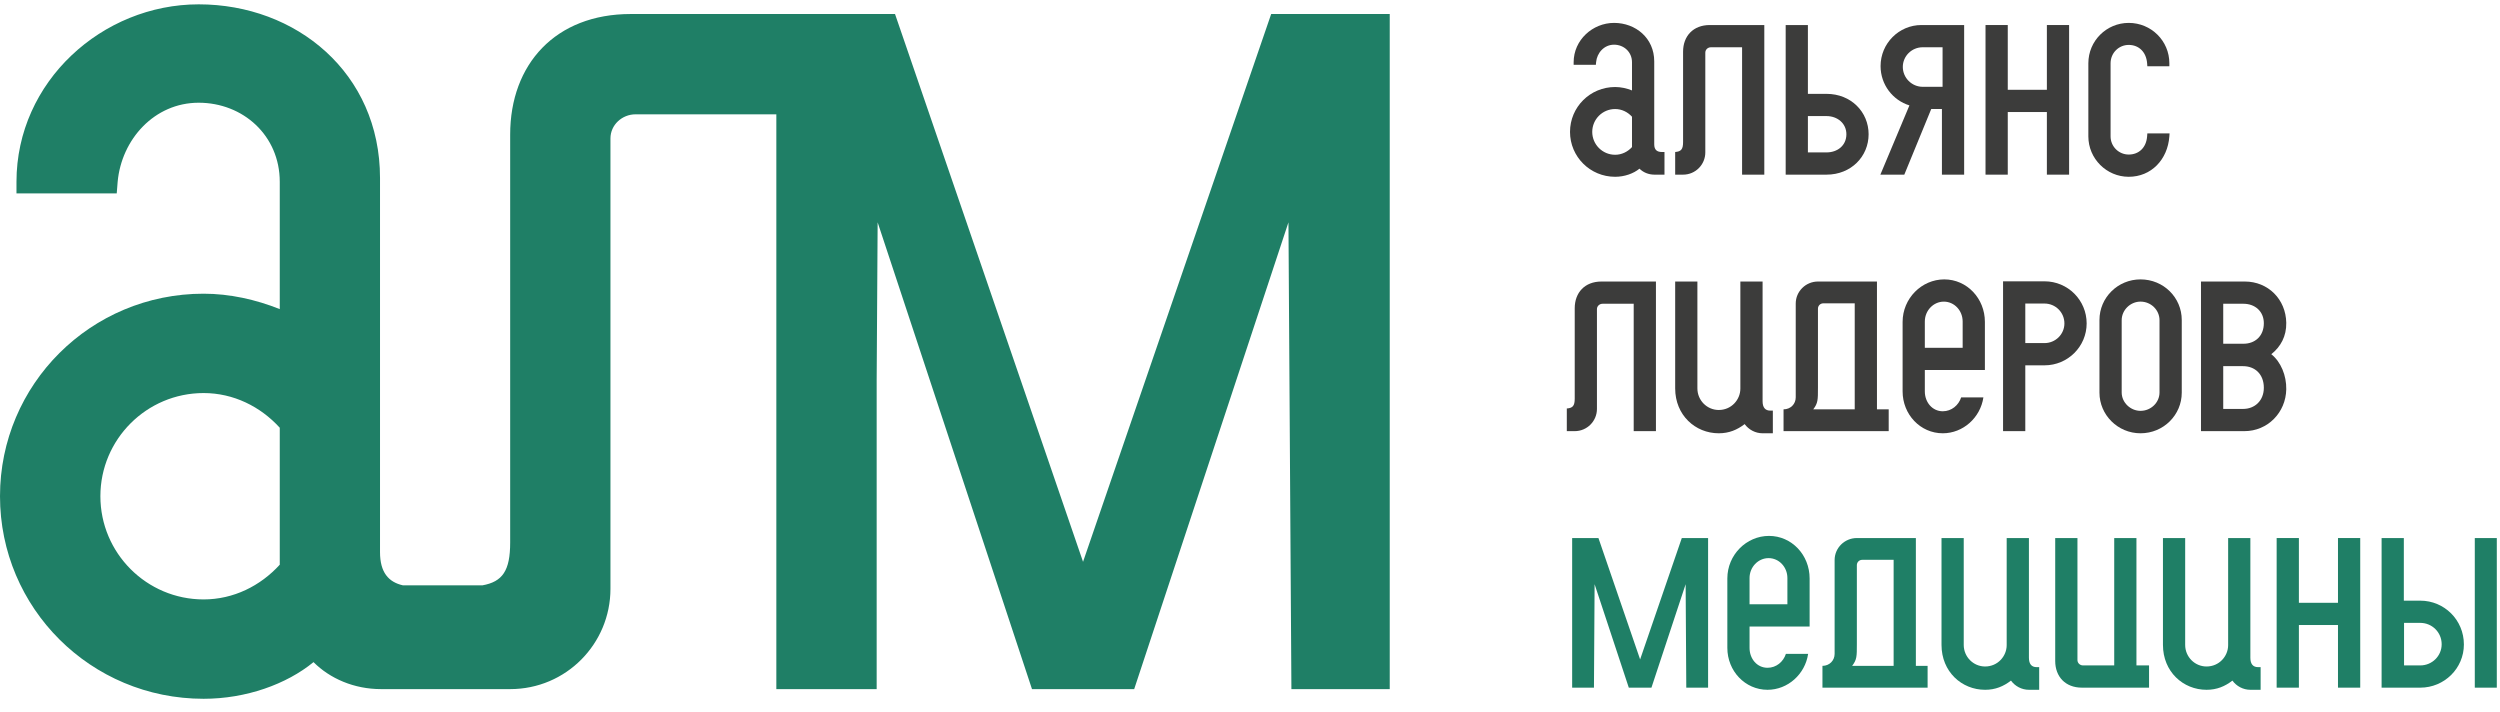
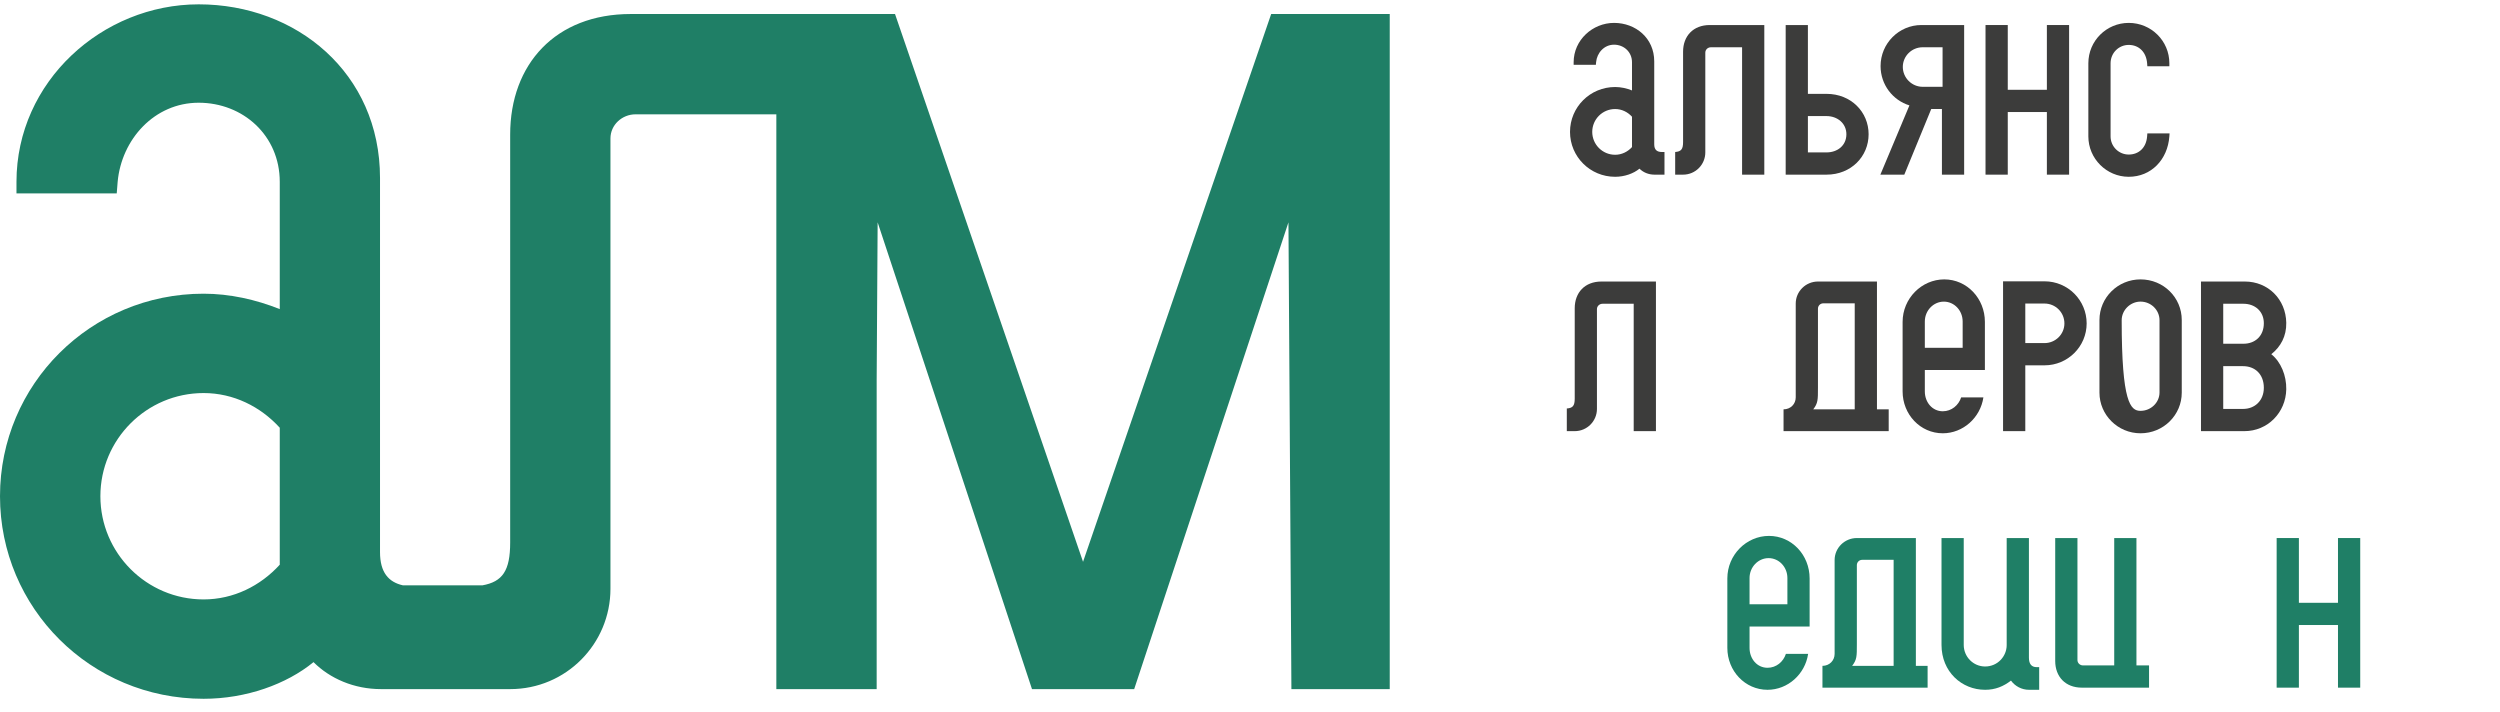
<svg xmlns="http://www.w3.org/2000/svg" width="144" height="41" viewBox="0 0 144 41" fill="none">
  <path d="M94.003 8.472V6.723C93.757 6.453 93.412 6.28 93.031 6.28C92.304 6.28 91.713 6.871 91.713 7.597C91.713 8.324 92.304 8.915 93.031 8.915C93.412 8.915 93.757 8.742 94.003 8.472ZM90.433 7.597C90.433 6.169 91.59 5.012 93.031 5.012C93.363 5.012 93.695 5.086 94.003 5.209V3.584C94.003 2.993 93.535 2.574 92.969 2.574C92.402 2.574 91.984 3.042 91.935 3.584L91.922 3.732H90.642V3.584C90.642 2.304 91.737 1.319 92.969 1.319C94.212 1.319 95.284 2.193 95.284 3.535V8.312C95.284 8.632 95.444 8.755 95.726 8.755H95.874V10.06H95.296C94.951 10.06 94.643 9.925 94.434 9.715C94.089 9.998 93.572 10.183 93.031 10.183C91.59 10.183 90.433 9.026 90.433 7.597Z" fill="#3C3C3B" />
  <path d="M96.945 8.189V2.98C96.945 2.082 97.524 1.442 98.484 1.442H101.624V10.06H100.344V2.723H98.546C98.373 2.723 98.226 2.858 98.226 3.03V8.779C98.226 9.481 97.66 10.06 96.945 10.06H96.49V8.755C96.835 8.73 96.945 8.594 96.945 8.189Z" fill="#3C3C3B" />
  <path d="M106.352 7.733C106.352 7.105 105.835 6.686 105.207 6.686H104.135V8.779H105.207C105.835 8.779 106.352 8.386 106.352 7.733ZM107.632 7.733C107.632 9.013 106.623 10.06 105.207 10.06H102.855V1.442H104.135V5.406H105.207C106.623 5.406 107.632 6.452 107.632 7.733Z" fill="#3C3C3B" />
  <path d="M110.747 5H111.892V2.722H110.747C110.119 2.722 109.602 3.227 109.602 3.855C109.602 4.483 110.119 5 110.747 5ZM108.321 3.806C108.321 2.5 109.38 1.442 110.673 1.442H113.135V10.06H111.855V6.28H111.239L109.688 10.06H108.309L109.983 6.071C109.023 5.775 108.321 4.877 108.321 3.806Z" fill="#3C3C3B" />
  <path d="M119.18 10.06H117.9V6.453H115.647V10.06H114.366V1.442H115.647V5.172H117.9V1.442H119.18V10.06Z" fill="#3C3C3B" />
  <path d="M122.615 1.319C123.908 1.319 124.955 2.353 124.955 3.645V3.818H123.687L123.674 3.645C123.625 2.993 123.194 2.587 122.615 2.587C122.037 2.587 121.569 3.054 121.569 3.645V7.856C121.569 8.435 122.037 8.902 122.615 8.902C123.194 8.902 123.625 8.509 123.674 7.856L123.687 7.684H124.967L124.955 7.856C124.856 9.198 123.908 10.183 122.615 10.183C121.335 10.183 120.289 9.136 120.289 7.856V3.645C120.289 2.353 121.335 1.319 122.615 1.319Z" fill="#3C3C3B" />
  <path d="M90.704 22.963V17.755C90.704 16.856 91.282 16.216 92.243 16.216H95.382V24.834H94.101V17.497H92.304C92.132 17.497 91.984 17.632 91.984 17.804V23.553C91.984 24.256 91.417 24.834 90.704 24.834H90.248V23.529C90.593 23.505 90.704 23.369 90.704 22.963Z" fill="#3C3C3B" />
-   <path d="M96.49 16.216H97.77V22.372C97.77 23.061 98.325 23.615 99.001 23.615C99.728 23.615 100.245 23.024 100.245 22.384V16.216H101.525V23.111C101.525 23.48 101.685 23.652 101.969 23.652H102.116V24.957H101.525C101.107 24.957 100.726 24.748 100.492 24.428C100.06 24.76 99.593 24.957 99.001 24.957C97.647 24.957 96.49 23.911 96.49 22.372V16.216Z" fill="#3C3C3B" />
  <path d="M106.832 23.578V17.472H105.022C104.85 17.472 104.714 17.607 104.714 17.78V22.335C104.714 23.037 104.714 23.221 104.443 23.578H106.832ZM103.434 22.889V17.484C103.434 16.783 104.012 16.216 104.714 16.216H108.113V23.578H108.789V24.834H102.732V23.578C103.139 23.578 103.434 23.271 103.434 22.889Z" fill="#3C3C3B" />
  <path d="M113.049 20.033V18.519C113.049 17.89 112.569 17.374 111.966 17.374C111.363 17.374 110.87 17.89 110.87 18.519V20.033H113.049ZM109.59 22.544V18.543C109.59 17.189 110.685 16.093 111.99 16.093C113.295 16.093 114.33 17.189 114.33 18.543V21.313H110.87V22.544C110.87 23.172 111.301 23.689 111.904 23.689C112.409 23.689 112.816 23.344 112.963 22.889H114.244C114.071 24.059 113.074 24.957 111.904 24.957C110.611 24.957 109.59 23.874 109.59 22.544Z" fill="#3C3C3B" />
  <path d="M118.91 18.629C118.91 17.989 118.392 17.484 117.765 17.484H116.657V19.762H117.765C118.392 19.762 118.91 19.257 118.91 18.629ZM120.191 18.629C120.191 19.959 119.106 21.043 117.765 21.043H116.657V24.834H115.376V16.204H117.765C119.106 16.204 120.191 17.287 120.191 18.629Z" fill="#3C3C3B" />
-   <path d="M123.293 17.373C122.714 17.373 122.209 17.854 122.209 18.445V22.606C122.209 23.184 122.714 23.665 123.293 23.665C123.896 23.665 124.388 23.184 124.388 22.606V18.445C124.388 17.854 123.896 17.373 123.293 17.373ZM125.669 18.432V22.618C125.669 23.899 124.622 24.957 123.293 24.957C121.987 24.957 120.929 23.899 120.929 22.618V18.432C120.929 17.14 121.987 16.093 123.293 16.093C124.622 16.093 125.669 17.14 125.669 18.432Z" fill="#3C3C3B" />
+   <path d="M123.293 17.373C122.714 17.373 122.209 17.854 122.209 18.445C122.209 23.184 122.714 23.665 123.293 23.665C123.896 23.665 124.388 23.184 124.388 22.606V18.445C124.388 17.854 123.896 17.373 123.293 17.373ZM125.669 18.432V22.618C125.669 23.899 124.622 24.957 123.293 24.957C121.987 24.957 120.929 23.899 120.929 22.618V18.432C120.929 17.14 121.987 16.093 123.293 16.093C124.622 16.093 125.669 17.14 125.669 18.432Z" fill="#3C3C3B" />
  <path d="M130.397 22.335C130.397 21.547 129.88 21.091 129.203 21.091H128.058V23.554H129.203C129.88 23.554 130.397 23.074 130.397 22.335ZM130.397 18.617C130.397 17.928 129.88 17.497 129.228 17.497H128.058V19.799H129.228C129.88 19.799 130.397 19.368 130.397 18.617ZM126.777 24.834V16.216H129.301C130.643 16.216 131.665 17.238 131.689 18.592C131.702 19.368 131.369 19.971 130.827 20.402C131.381 20.845 131.702 21.633 131.689 22.421C131.665 23.763 130.618 24.834 129.276 24.834H126.777Z" fill="#3C3C3B" />
-   <path d="M90.556 30.991H92.07L94.471 37.983L96.872 30.991H98.386V39.609H97.13L97.093 33.65L95.123 39.609H93.819L91.849 33.65L91.812 39.609H90.556V30.991Z" fill="#1F7F66" />
  <path d="M102.954 34.807V33.293C102.954 32.665 102.474 32.148 101.87 32.148C101.267 32.148 100.774 32.665 100.774 33.293V34.807H102.954ZM99.495 37.319V33.317C99.495 31.963 100.59 30.868 101.895 30.868C103.2 30.868 104.234 31.963 104.234 33.317V36.087H100.774V37.319C100.774 37.947 101.206 38.464 101.809 38.464C102.314 38.464 102.72 38.119 102.868 37.663H104.148C103.976 38.833 102.978 39.732 101.809 39.732C100.516 39.732 99.495 38.648 99.495 37.319Z" fill="#1F7F66" />
  <path d="M109.073 38.353V32.246H107.263C107.091 32.246 106.955 32.382 106.955 32.554V37.109C106.955 37.811 106.955 37.996 106.684 38.353H109.073ZM105.674 37.663V32.258C105.674 31.557 106.253 30.991 106.955 30.991H110.354V38.353H111.03V39.609H104.973V38.353C105.379 38.353 105.674 38.045 105.674 37.663Z" fill="#1F7F66" />
  <path d="M111.831 30.991H113.111V37.147C113.111 37.836 113.666 38.39 114.342 38.39C115.069 38.39 115.585 37.799 115.585 37.159V30.991H116.866V37.885C116.866 38.255 117.026 38.427 117.309 38.427H117.457V39.732H116.866C116.448 39.732 116.066 39.523 115.832 39.203C115.401 39.535 114.933 39.732 114.342 39.732C112.988 39.732 111.831 38.685 111.831 37.147V30.991Z" fill="#1F7F66" />
  <path d="M118.38 30.991H119.661V38.02C119.661 38.193 119.808 38.328 119.981 38.328H121.779V30.991H123.059V38.328H123.785V39.609H119.919C118.959 39.609 118.38 38.969 118.38 38.07V30.991Z" fill="#1F7F66" />
-   <path d="M124.586 30.991H125.866V37.147C125.866 37.836 126.42 38.39 127.097 38.39C127.824 38.39 128.341 37.799 128.341 37.159V30.991H129.621V37.885C129.621 38.255 129.781 38.427 130.064 38.427H130.212V39.732H129.621C129.202 39.732 128.821 39.523 128.587 39.203C128.156 39.535 127.689 39.732 127.097 39.732C125.743 39.732 124.586 38.685 124.586 37.147V30.991Z" fill="#1F7F66" />
  <path d="M135.949 39.609H134.668V36.001H132.416V39.609H131.135V30.991H132.416V34.721H134.668V30.991H135.949V39.609Z" fill="#1F7F66" />
-   <path d="M143.816 30.991H142.548V39.609H143.816V30.991ZM140.64 37.109C140.64 36.42 140.086 35.878 139.409 35.878H138.473V38.328H139.409C140.086 38.328 140.64 37.786 140.64 37.109ZM141.92 37.122C141.92 38.501 140.788 39.609 139.409 39.609H137.18V30.991H138.461V34.598H139.409C140.788 34.598 141.92 35.706 141.92 37.122Z" fill="#1F7F66" />
  <path d="M16.114 32.527C15.001 33.748 13.448 34.527 11.727 34.527C8.447 34.527 5.782 31.859 5.782 28.582C5.782 25.305 8.447 22.64 11.727 22.64C13.448 22.64 15.001 23.416 16.114 24.637V32.527ZM73.22 0.807L62.383 32.36L51.553 0.807H36.333C31.999 0.807 29.386 3.694 29.386 7.751V31.25C29.386 32.871 28.95 33.508 27.783 33.717H23.213C22.372 33.529 21.889 32.962 21.889 31.803V10.252C21.889 4.195 17.057 0.25 11.445 0.25C5.892 0.25 0.949 4.696 0.949 10.471V11.139H6.724L6.777 10.471C7 8.029 8.891 5.917 11.445 5.917C13.999 5.917 16.114 7.806 16.114 10.471V17.805C14.726 17.251 13.226 16.917 11.727 16.917C5.225 16.917 0 22.139 0 28.582C0 35.028 5.225 40.25 11.727 40.25C14.169 40.25 16.5 39.415 18.058 38.138C19.002 39.082 20.39 39.693 21.948 39.693H29.386C32.608 39.693 35.162 37.081 35.162 33.915V7.973C35.162 7.194 35.829 6.585 36.608 6.585H44.717V39.693H50.496V21.887L50.552 12.806L59.443 39.693H65.329L74.215 12.806L74.385 39.693H80.049V0.807H73.22Z" fill="#1F7F66" />
</svg>